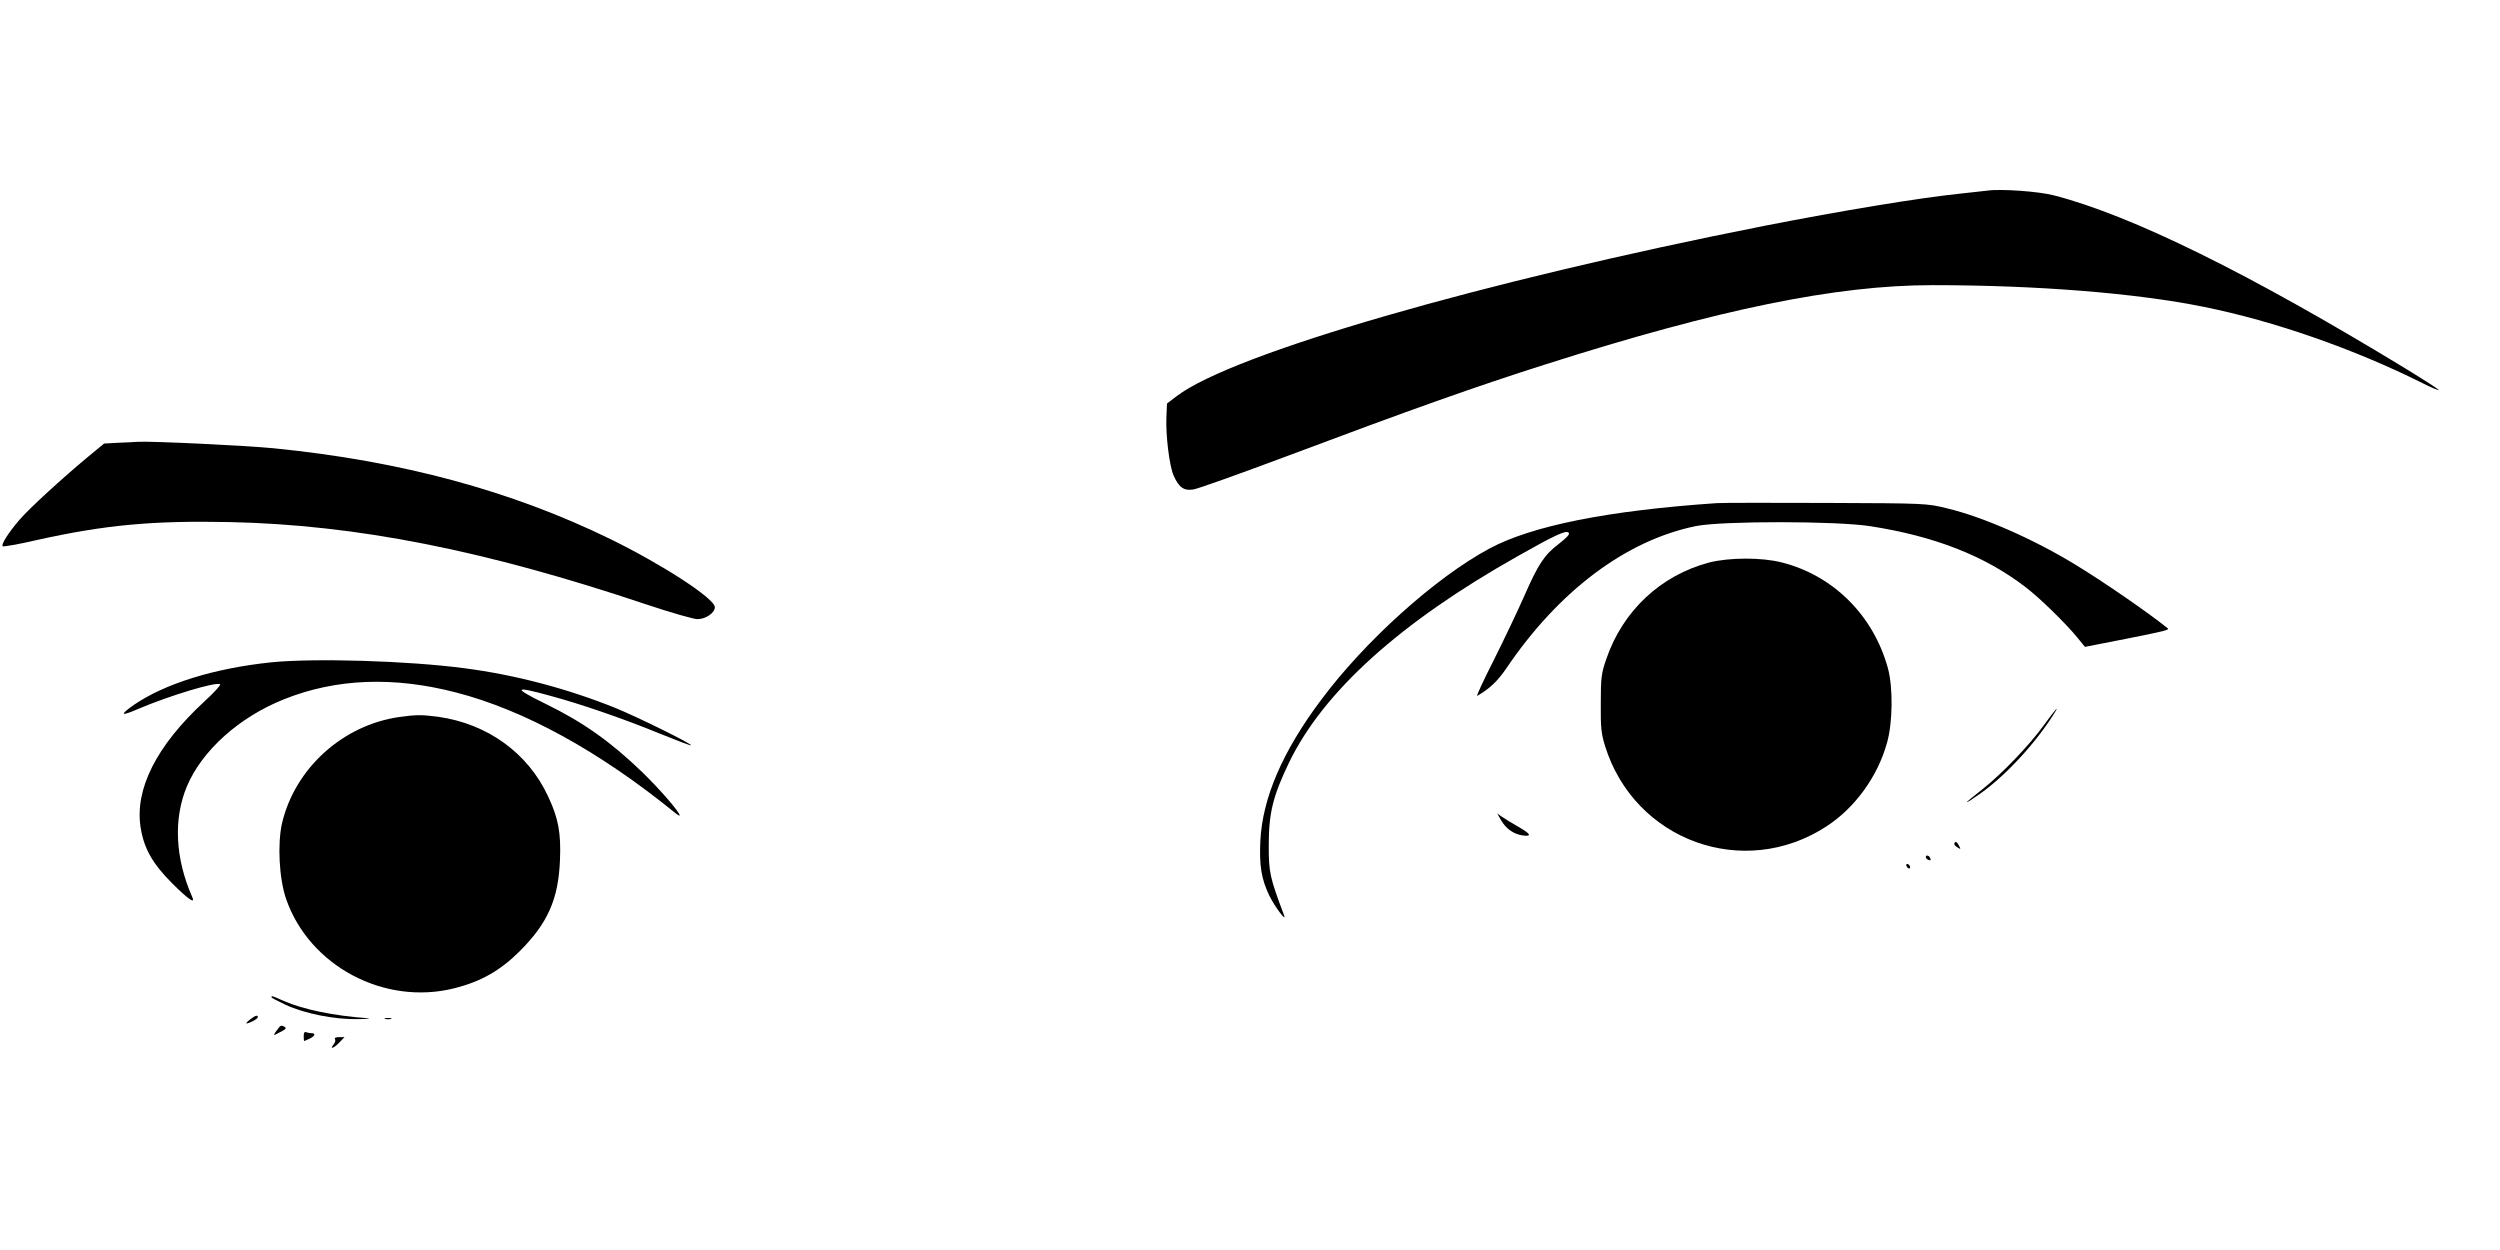
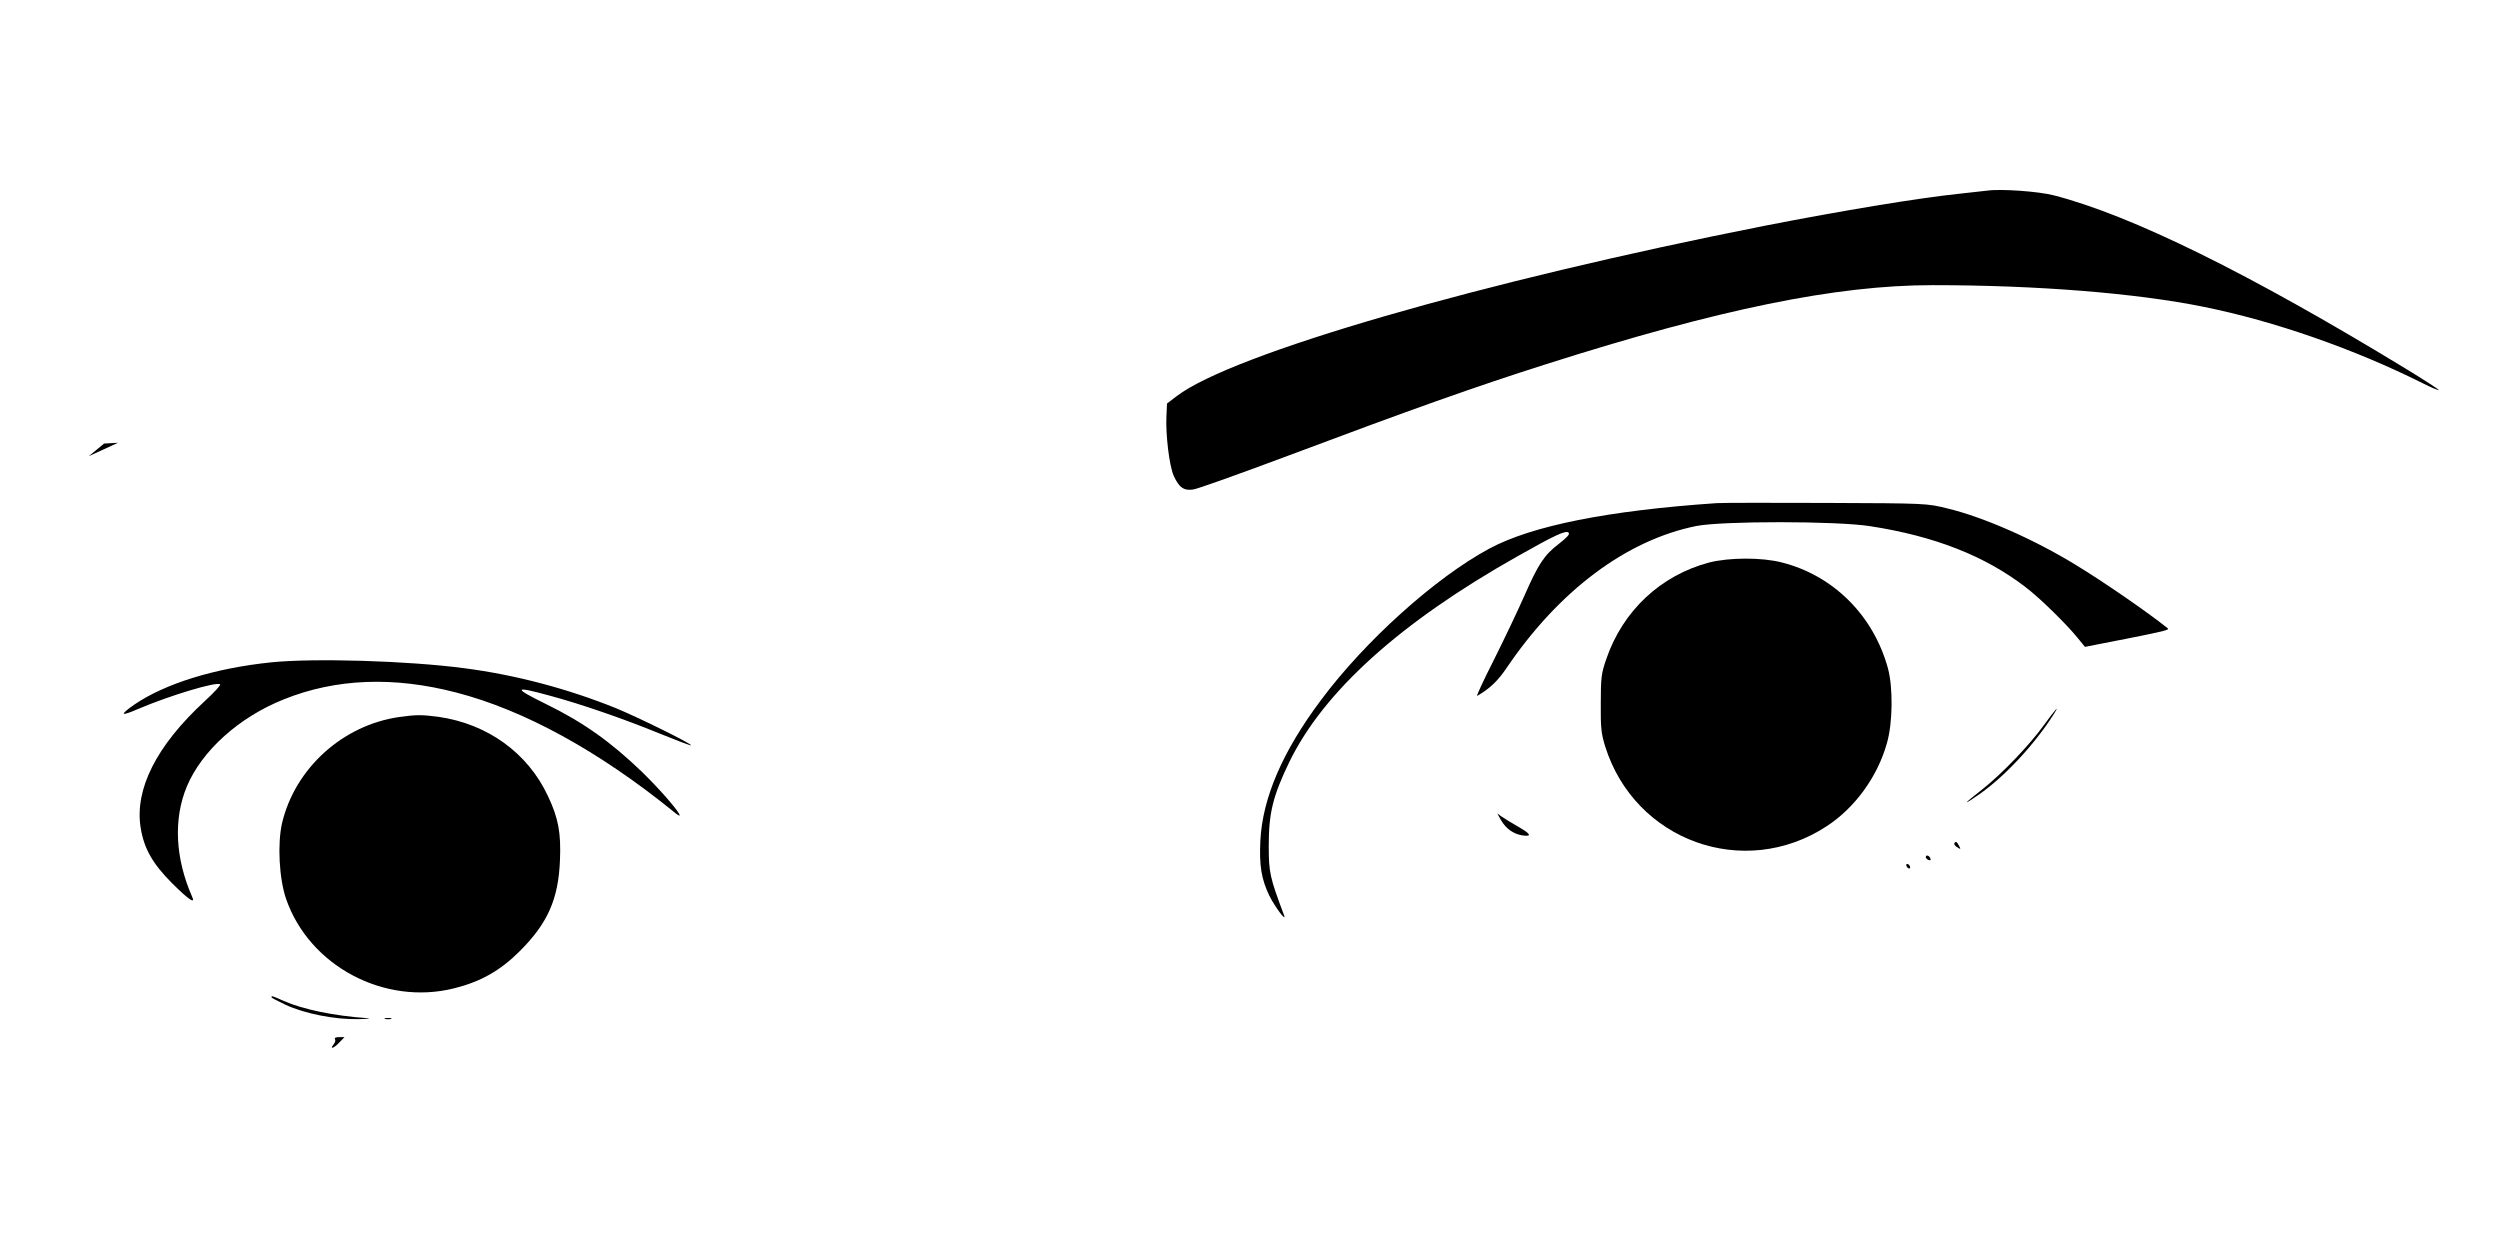
<svg xmlns="http://www.w3.org/2000/svg" version="1.0" width="1280pt" height="640pt" viewBox="0 0 1280 640" preserveAspectRatio="xMidYMid meet">
  <g transform="translate(0,640) scale(0.1,-0.1)" fill="#000000" stroke="none">
    <path d="M10175 5424 c-16 -2 -77 -9 -135 -15 -214 -22 -612 -88 -1005 -165 -1450 -286 -2725 -655 -3010 -872 l-50 -38 -3 -69 c-4 -93 15 -250 37 -300 27 -61 53 -79 101 -71 22 3 240 81 483 172 631 237 963 355 1322 469 889 283 1487 405 1979 405 538 0 1044 -41 1389 -111 362 -73 771 -216 1121 -391 43 -22 80 -37 82 -35 3 2 -73 51 -168 109 -803 489 -1406 786 -1803 888 -77 20 -270 34 -340 24z" />
-     <path d="M604 4133 l-71 -4 -79 -65 c-138 -115 -301 -264 -353 -324 -56 -65 -97 -128 -87 -137 3 -3 80 10 170 31 354 79 598 101 991 93 652 -14 1307 -144 2135 -422 123 -41 241 -75 261 -75 42 0 89 32 89 61 0 44 -264 216 -535 349 -508 248 -1071 400 -1725 465 -144 14 -627 37 -695 33 -16 -1 -62 -4 -101 -5z" />
+     <path d="M604 4133 l-71 -4 -79 -65 z" />
    <path d="M8790 3824 c-556 -38 -945 -115 -1165 -233 -275 -148 -636 -472 -862 -776 -197 -263 -299 -501 -310 -720 -6 -127 5 -195 46 -281 29 -58 91 -141 75 -99 -72 192 -78 216 -78 355 0 168 21 253 104 426 176 363 568 717 1170 1056 194 110 248 134 261 121 8 -8 -6 -23 -49 -57 -75 -57 -105 -102 -178 -268 -32 -73 -102 -220 -155 -326 -54 -106 -92 -189 -86 -185 64 37 104 75 148 139 269 399 616 659 975 731 133 26 717 26 889 -1 330 -51 588 -152 797 -313 71 -54 204 -184 263 -256 l40 -49 209 41 c197 39 225 46 215 54 -102 82 -333 241 -470 324 -215 132 -475 246 -659 290 -105 26 -107 26 -615 28 -280 1 -535 1 -565 -1z" />
    <path d="M8751 3520 c-249 -66 -443 -248 -527 -495 -25 -72 -28 -94 -28 -225 -1 -125 2 -155 22 -220 151 -485 711 -688 1135 -410 144 94 260 253 308 425 30 103 32 286 5 384 -74 270 -279 474 -542 541 -104 27 -270 26 -373 0z" />
    <path d="M1390 3009 c-291 -30 -545 -109 -703 -217 -77 -54 -70 -61 20 -22 162 69 404 142 420 126 4 -4 -32 -43 -80 -87 -246 -227 -358 -449 -327 -646 17 -107 61 -185 161 -285 84 -84 121 -109 103 -70 -87 197 -97 399 -27 566 77 183 268 355 498 446 264 106 561 118 882 34 347 -90 728 -299 1111 -609 17 -15 32 -24 32 -20 0 17 -98 130 -191 221 -161 155 -302 256 -497 351 -167 82 -162 92 20 42 161 -43 386 -121 566 -195 86 -35 157 -62 160 -60 6 7 -270 143 -384 190 -248 100 -515 171 -779 205 -288 38 -765 52 -985 30z" />
    <path d="M10466 2689 c-75 -104 -215 -250 -316 -330 -44 -34 -80 -64 -80 -66 0 -3 28 15 62 39 130 90 285 256 383 411 34 54 9 26 -49 -54z" />
    <path d="M2045 2729 c-290 -41 -535 -263 -601 -544 -24 -105 -15 -284 21 -388 119 -343 503 -547 861 -457 136 34 236 91 334 189 144 143 199 267 207 466 6 140 -8 216 -61 328 -103 222 -310 371 -562 407 -85 11 -113 11 -199 -1z" />
    <path d="M7685 2201 c26 -44 62 -70 108 -78 53 -8 46 7 -21 45 -31 18 -68 40 -82 50 l-24 17 19 -34z" />
    <path d="M10006 2082 c-2 -4 4 -14 15 -20 19 -12 19 -11 9 8 -12 22 -16 24 -24 12z" />
    <path d="M9860 2011 c0 -5 7 -11 14 -14 10 -4 13 -1 9 9 -6 15 -23 19 -23 5z" />
    <path d="M9760 1971 c0 -5 5 -13 10 -16 6 -3 10 -2 10 4 0 5 -4 13 -10 16 -5 3 -10 2 -10 -4z" />
    <path d="M1390 1294 c0 -3 33 -20 73 -39 98 -45 249 -75 369 -73 51 1 73 3 48 5 -171 12 -329 45 -427 88 -60 27 -63 28 -63 19z" />
-     <path d="M1280 1180 c-14 -11 -22 -20 -18 -20 14 0 58 23 58 32 0 13 -13 9 -40 -12z" />
    <path d="M1973 1183 c9 -2 23 -2 30 0 6 3 -1 5 -18 5 -16 0 -22 -2 -12 -5z" />
-     <path d="M1416 1123 c-11 -14 -15 -24 -10 -22 5 3 21 11 37 19 20 10 24 16 15 22 -19 11 -21 10 -42 -19z" />
-     <path d="M1555 1095 c0 -14 1 -25 2 -25 1 0 14 5 28 12 27 12 33 28 11 28 -8 0 -20 2 -28 5 -9 4 -13 -3 -13 -20z" />
    <path d="M1715 1080 c4 -6 1 -18 -6 -26 -23 -28 -2 -23 26 6 l29 30 -28 0 c-16 0 -25 -4 -21 -10z" />
  </g>
</svg>